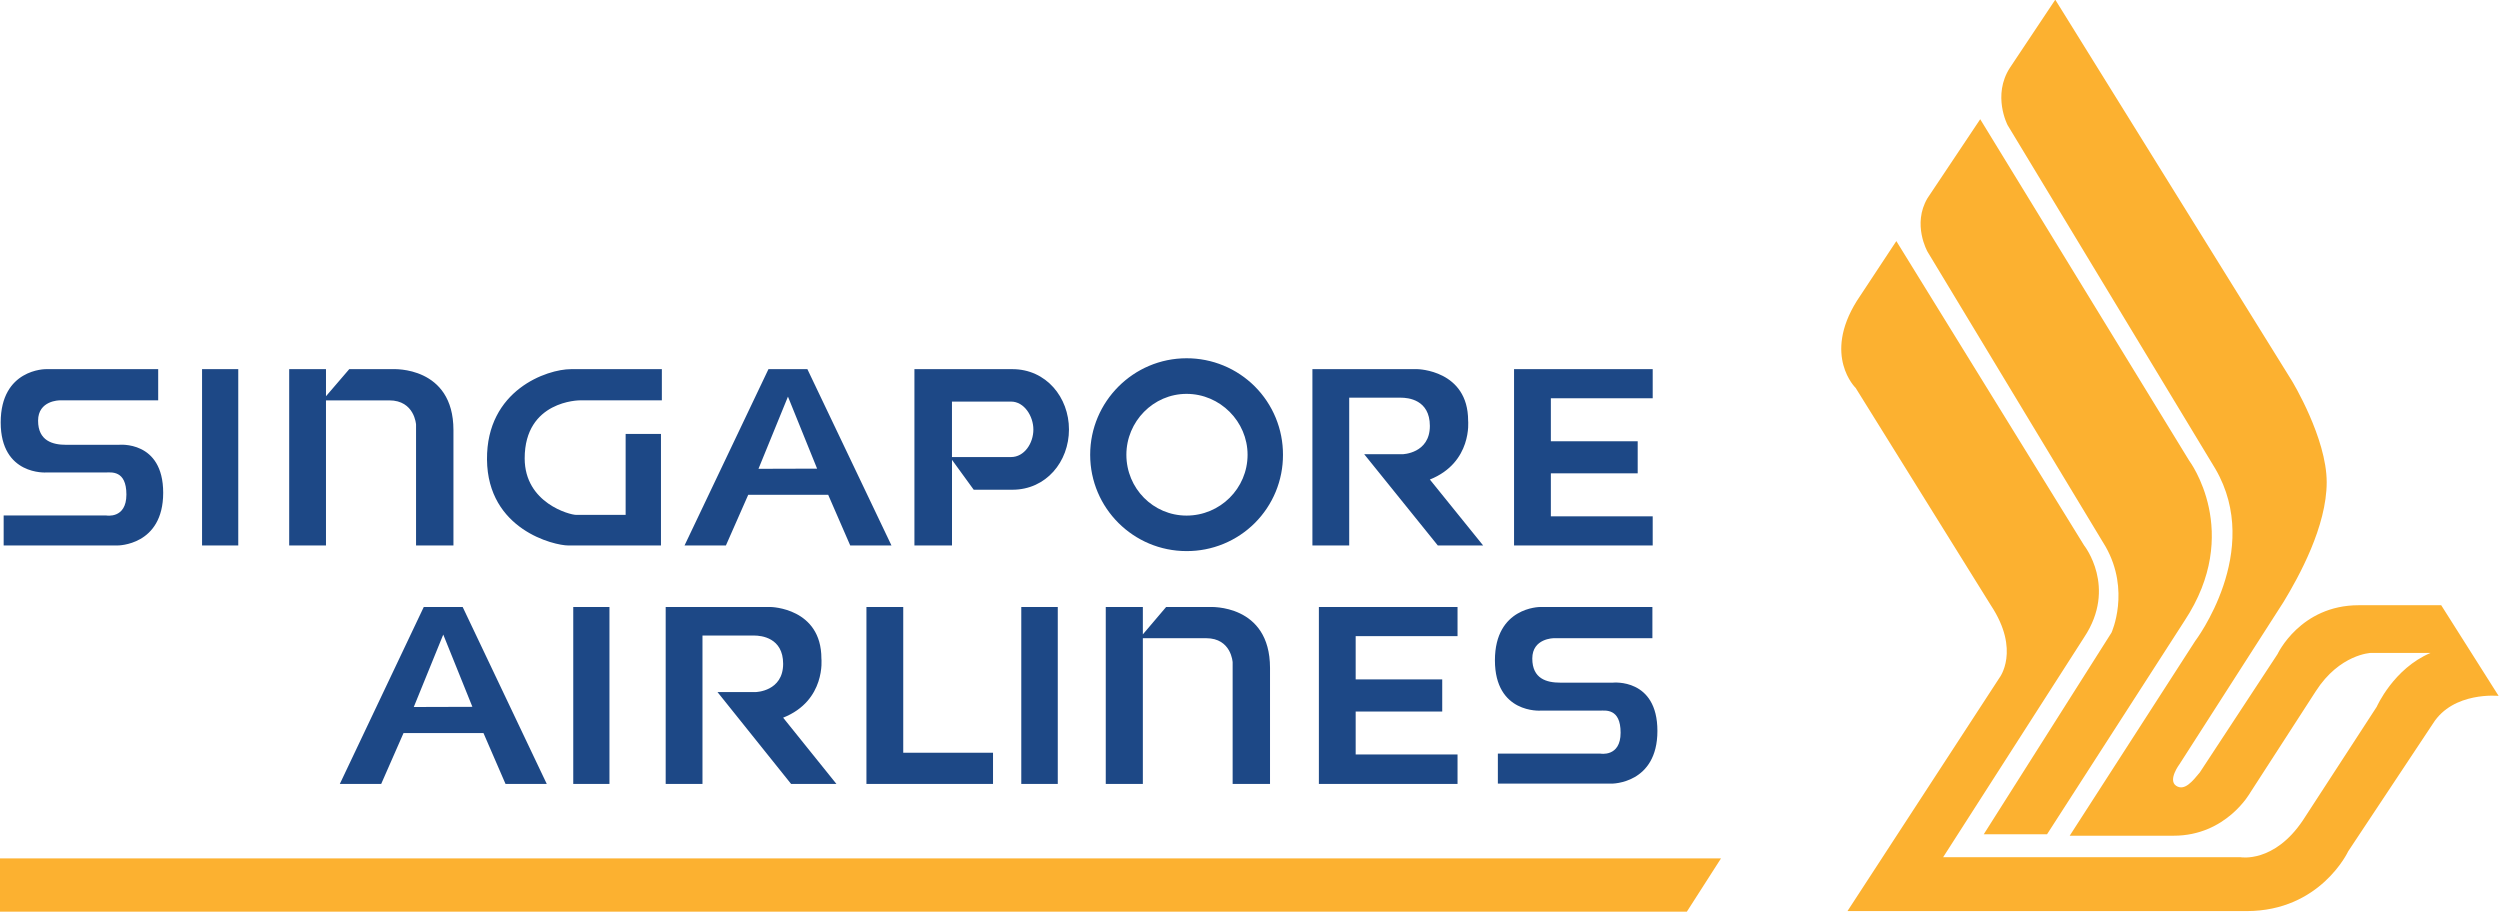
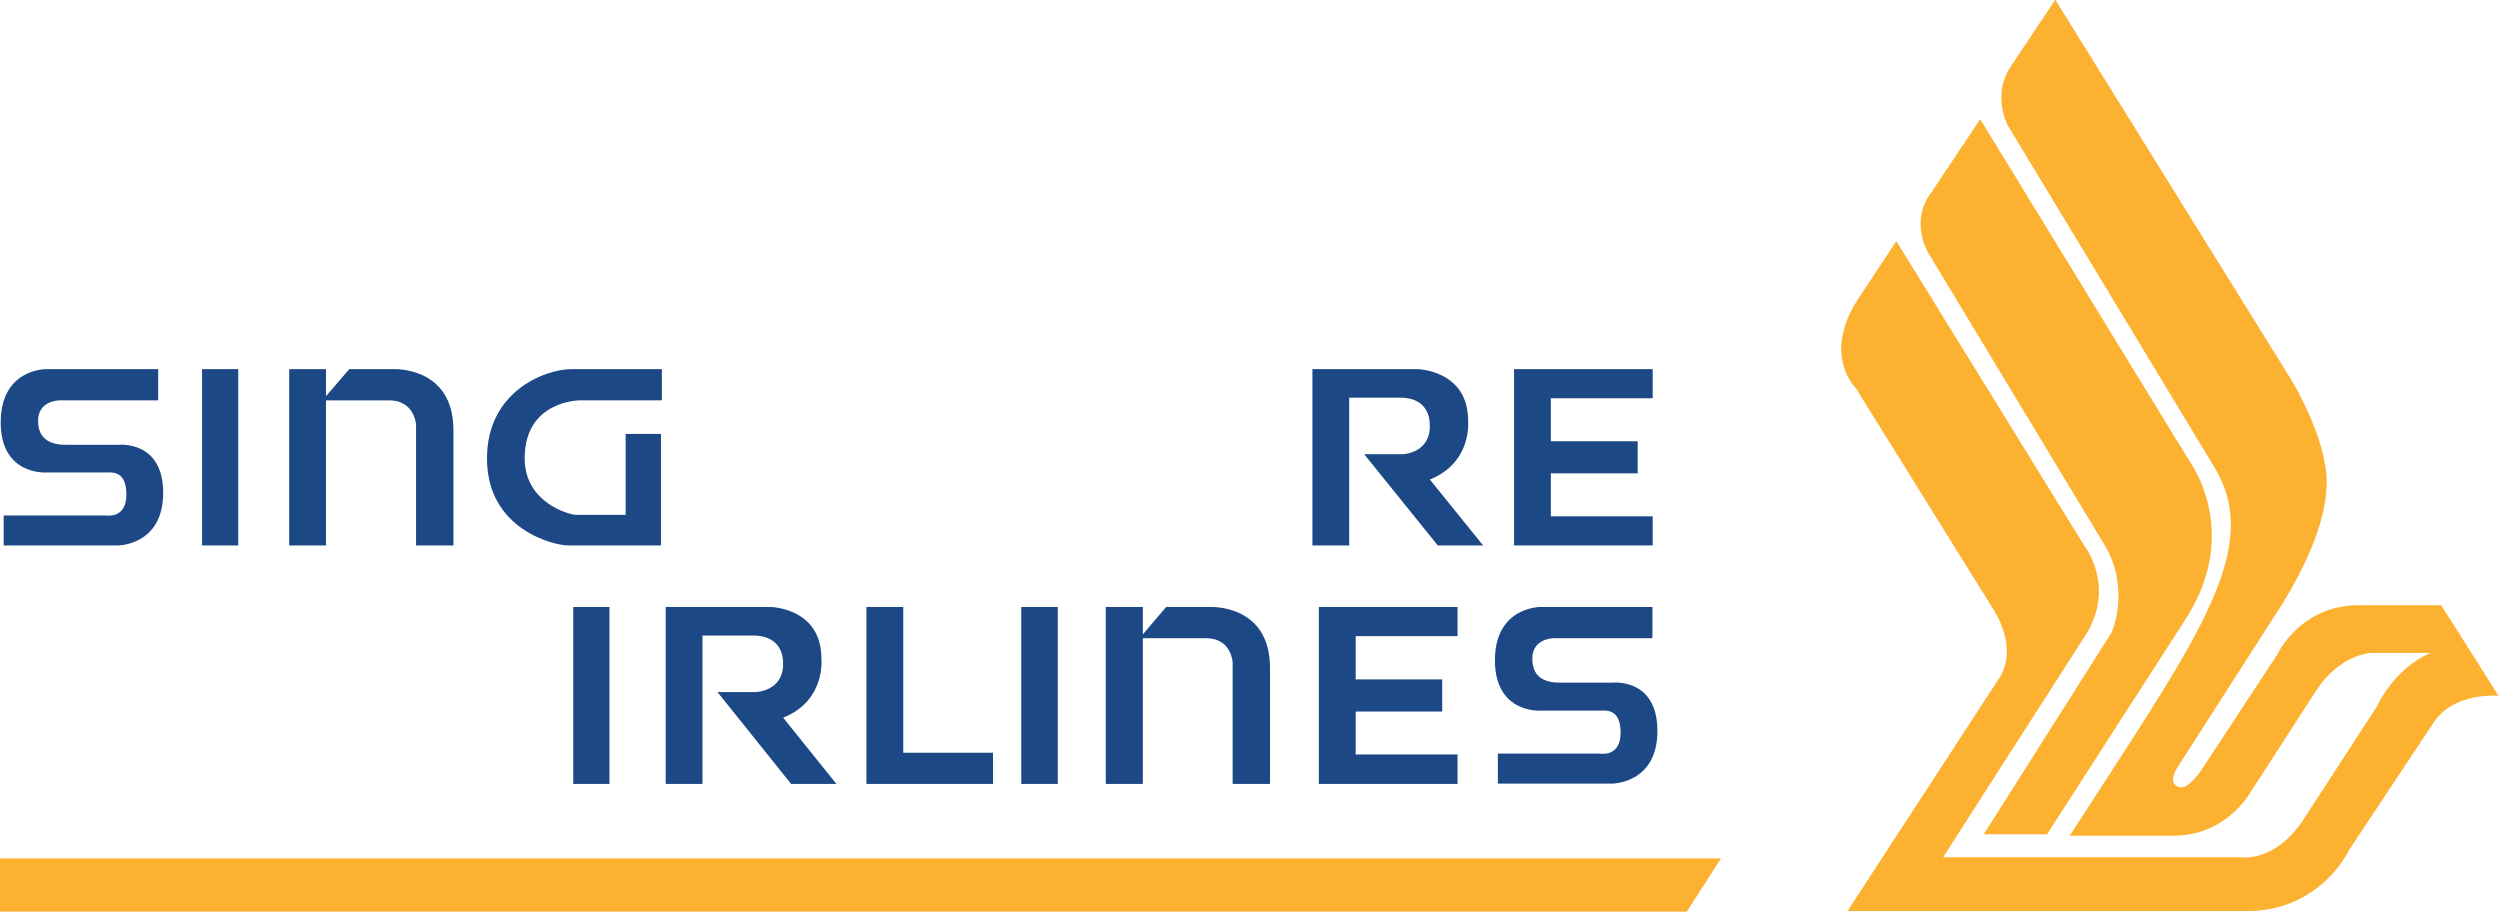
<svg xmlns="http://www.w3.org/2000/svg" width="100%" height="100%" viewBox="0 0 137 50" version="1.1" xml:space="preserve" style="fill-rule:evenodd;clip-rule:evenodd;stroke-linejoin:round;stroke-miterlimit:2;">
  <g transform="matrix(0.369,0,0,0.369,-20.447,-34.068)">
    <path d="M55.385,219.805L310.997,219.805L305.925,227.717L55.385,227.717L55.385,219.805Z" style="fill:rgb(252,177,48);" />
  </g>
  <g transform="matrix(0.369,0,0,0.369,-19.759,-34.068)">
    <path d="M357.553,216.22L348.154,216.22L367.127,186.274C367.127,186.274 369.968,180.066 366.251,173.509L339.803,129.706C339.803,129.706 337.487,125.639 339.803,121.749L347.628,110.031L378.667,160.744C378.667,160.744 386.667,171.367 377.967,184.525L357.553,216.22Z" style="fill:rgb(252,177,48);" />
  </g>
  <g transform="matrix(0.369,0,0,0.369,-19.759,-34.068)">
-     <path d="M380.241,207.038L391.784,189.464C391.784,189.464 395.149,182.206 403.849,182.206L416.09,182.206L424.615,195.672C424.615,195.672 417.881,194.973 414.865,199.782L402.276,218.754C402.276,218.754 398.166,227.63 387.194,227.63L327.914,227.63L350.472,193.005C350.472,193.005 353.661,188.941 349.203,182.208L329.137,149.945C329.137,149.945 324.197,145.18 329.311,137.006L335.171,128.129L363.062,173.332C363.062,173.332 368.001,179.54 363.062,186.972L342.121,219.628L386.275,219.628C386.275,219.628 391.258,220.546 395.542,214.163L406.515,197.289C406.515,197.289 409.007,191.605 414.516,189.289L405.641,189.289C405.641,189.289 401.007,189.464 397.467,194.972L387.719,210.054C387.719,210.054 384.176,216.437 376.351,216.437L360.919,216.437L379.542,187.54C379.542,187.54 389.685,174.207 382.559,161.966L351.695,110.906C351.695,110.906 349.379,106.489 352.045,102.38L358.775,92.281L393.924,148.895C393.924,148.895 399.084,157.377 399.084,163.933C399.084,170.491 394.975,177.923 392.699,181.683L377.224,205.814C377.224,205.814 375.476,208.131 376.701,209.006C377.968,209.879 379.193,208.305 380.241,207.037" style="fill:rgb(252,177,48);" />
+     <path d="M380.241,207.038L391.784,189.464C391.784,189.464 395.149,182.206 403.849,182.206L416.09,182.206L424.615,195.672C424.615,195.672 417.881,194.973 414.865,199.782L402.276,218.754C402.276,218.754 398.166,227.63 387.194,227.63L327.914,227.63L350.472,193.005C350.472,193.005 353.661,188.941 349.203,182.208L329.137,149.945C329.137,149.945 324.197,145.18 329.311,137.006L335.171,128.129L363.062,173.332C363.062,173.332 368.001,179.54 363.062,186.972L342.121,219.628L386.275,219.628C386.275,219.628 391.258,220.546 395.542,214.163L406.515,197.289C406.515,197.289 409.007,191.605 414.516,189.289L405.641,189.289C405.641,189.289 401.007,189.464 397.467,194.972L387.719,210.054C387.719,210.054 384.176,216.437 376.351,216.437L360.919,216.437C379.542,187.54 389.685,174.207 382.559,161.966L351.695,110.906C351.695,110.906 349.379,106.489 352.045,102.38L358.775,92.281L393.924,148.895C393.924,148.895 399.084,157.377 399.084,163.933C399.084,170.491 394.975,177.923 392.699,181.683L377.224,205.814C377.224,205.814 375.476,208.131 376.701,209.006C377.968,209.879 379.193,208.305 380.241,207.037" style="fill:rgb(252,177,48);" />
  </g>
  <g transform="matrix(0.369,0,0,0.369,-20.447,-34.068)">
    <path d="M184.087,182.47L189.552,182.47L189.552,204.11L202.885,204.11L202.885,208.745L184.086,208.745L184.086,182.47M207.082,208.745L212.502,208.745L212.502,182.47L207.082,182.47L207.082,208.745ZM140.545,208.745L145.922,208.745L145.922,182.47L140.545,182.47L140.545,208.745ZM251.278,182.47L271.87,182.47L271.87,186.799L256.742,186.799L256.742,193.225L269.596,193.225L269.596,197.991L256.742,197.991L256.742,204.373L271.87,204.373L271.87,208.745L251.278,208.745L251.278,182.47ZM280.262,147.149L300.854,147.149L300.854,151.476L285.729,151.476L285.729,157.858L298.625,157.858L298.625,162.624L285.729,162.624L285.729,169.006L300.854,169.006L300.854,173.333L280.262,173.333L280.262,147.149ZM154.272,208.745L154.272,182.47L169.879,182.47C169.879,182.47 177.398,182.601 177.398,190.121C177.398,190.121 178.097,196.372 171.716,198.907L179.628,208.744L172.895,208.744L161.966,195.103L167.65,195.103C167.65,195.103 171.716,195.017 171.716,190.908C171.716,187.016 168.437,186.71 167.432,186.71L159.737,186.71L159.737,208.744L154.272,208.744M250.317,173.334L250.317,147.148L265.923,147.148C265.923,147.148 273.443,147.277 273.443,154.799C273.443,154.799 274.098,161.004 267.76,163.54L275.672,173.332L268.941,173.332L258.011,159.782L263.694,159.782C263.694,159.782 267.76,159.694 267.76,155.584C267.76,151.649 264.482,151.386 263.477,151.386L255.782,151.386L255.782,173.334L250.317,173.334ZM140.939,168.788L148.325,168.788L148.325,156.767L153.572,156.767L153.572,173.333L139.802,173.333C137.746,173.333 127.824,171.017 127.736,160.569C127.649,150.209 136.698,147.149 140.195,147.149L153.704,147.149L153.704,151.782L141.507,151.782C141.507,151.782 133.332,151.782 133.332,160.393C133.332,167.082 140.107,168.787 140.938,168.787M219.628,182.47L225.137,182.47L225.137,186.537L228.591,182.471L235.104,182.471C235.104,182.471 244.022,181.99 244.022,191.521L244.022,208.745L238.471,208.745L238.471,190.688C238.471,190.688 238.295,187.104 234.536,187.104L225.137,187.104L225.137,208.744L219.628,208.744L219.628,182.47ZM98.359,147.149L103.824,147.149L103.824,151.169L107.277,147.149L113.791,147.149C113.791,147.149 122.753,146.668 122.753,156.197L122.753,173.333L117.199,173.333L117.199,155.369C117.199,155.369 116.982,151.784 113.222,151.784L103.823,151.784L103.823,173.334L98.359,173.334L98.359,147.149ZM85.419,173.334L90.796,173.334L90.796,147.146L85.419,147.146L85.419,173.334ZM277.859,208.701L277.859,204.242L293.071,204.242C293.071,204.242 296.088,204.81 296.088,201.138C296.088,197.466 293.815,197.86 292.986,197.86L284.198,197.86C284.198,197.86 277.422,198.34 277.422,190.384C277.422,182.471 284.111,182.471 284.111,182.471L300.809,182.471L300.809,187.105L286.164,187.105C286.164,187.105 282.972,187.105 282.972,190.122C282.972,193.139 285.115,193.705 287.126,193.705L294.952,193.705C294.952,193.705 301.553,193.006 301.553,200.875C301.553,208.745 294.777,208.701 294.777,208.701L277.859,208.701ZM55.955,173.334L55.955,168.875L71.167,168.875C71.167,168.875 74.184,169.444 74.184,165.772C74.184,162.099 71.909,162.493 71.079,162.493L62.292,162.493C62.292,162.493 55.516,162.973 55.516,155.061C55.516,147.104 62.205,147.149 62.205,147.149L78.905,147.149L78.905,151.782L64.259,151.782C64.259,151.782 61.068,151.782 61.068,154.799C61.068,157.813 63.255,158.383 65.221,158.383L73.047,158.383C73.047,158.383 79.647,157.683 79.647,165.508C79.647,173.376 72.872,173.332 72.872,173.332L55.953,173.332" style="fill:rgb(29,72,134);" />
  </g>
  <g transform="matrix(0.369,0,0,0.369,-20.447,-34.068)">
-     <path d="M231.629,145.531C223.751,145.531 217.313,151.953 217.313,159.862C217.313,167.801 223.751,174.167 231.628,174.167C233.51,174.175 235.374,173.811 237.114,173.095C238.855,172.379 240.436,171.326 241.767,169.996C243.098,168.666 244.152,167.086 244.87,165.347C245.587,163.607 245.953,161.743 245.946,159.862C245.952,157.979 245.586,156.114 244.869,154.373C244.152,152.633 243.098,151.051 241.768,149.719C240.437,148.388 238.857,147.332 237.117,146.613C235.377,145.895 233.512,145.527 231.629,145.531ZM231.629,168.895C226.686,168.895 222.69,164.865 222.69,159.862C222.69,154.926 226.691,150.818 231.629,150.818C236.609,150.818 240.688,154.926 240.688,159.862C240.688,164.865 236.609,168.895 231.629,168.895ZM175.316,147.147L169.535,147.147L157.07,173.335L163.215,173.335L166.531,165.805L178.405,165.805L181.68,173.335L187.804,173.335M168.053,161.948L172.431,151.227L176.759,161.922L168.053,161.948ZM124.125,182.473L118.344,182.473L105.879,208.746L112.023,208.746L115.339,201.191L127.212,201.191L130.487,208.746L136.611,208.746M116.862,197.322L121.24,186.565L125.567,197.296L116.862,197.322ZM205.76,147.147L191.212,147.147L191.212,173.335L196.793,173.335L196.793,160.618L200.018,165.055L205.76,165.055C210.792,165.055 214.164,160.872 214.164,156.102C214.164,151.347 210.792,147.147 205.76,147.147ZM205.563,160.202L196.788,160.202L196.788,151.965L205.563,151.965C207.532,151.965 208.878,154.143 208.878,156.111C208.884,158.139 207.539,160.202 205.563,160.202Z" style="fill:rgb(29,72,134);fill-rule:nonzero;" />
-   </g>
+     </g>
</svg>